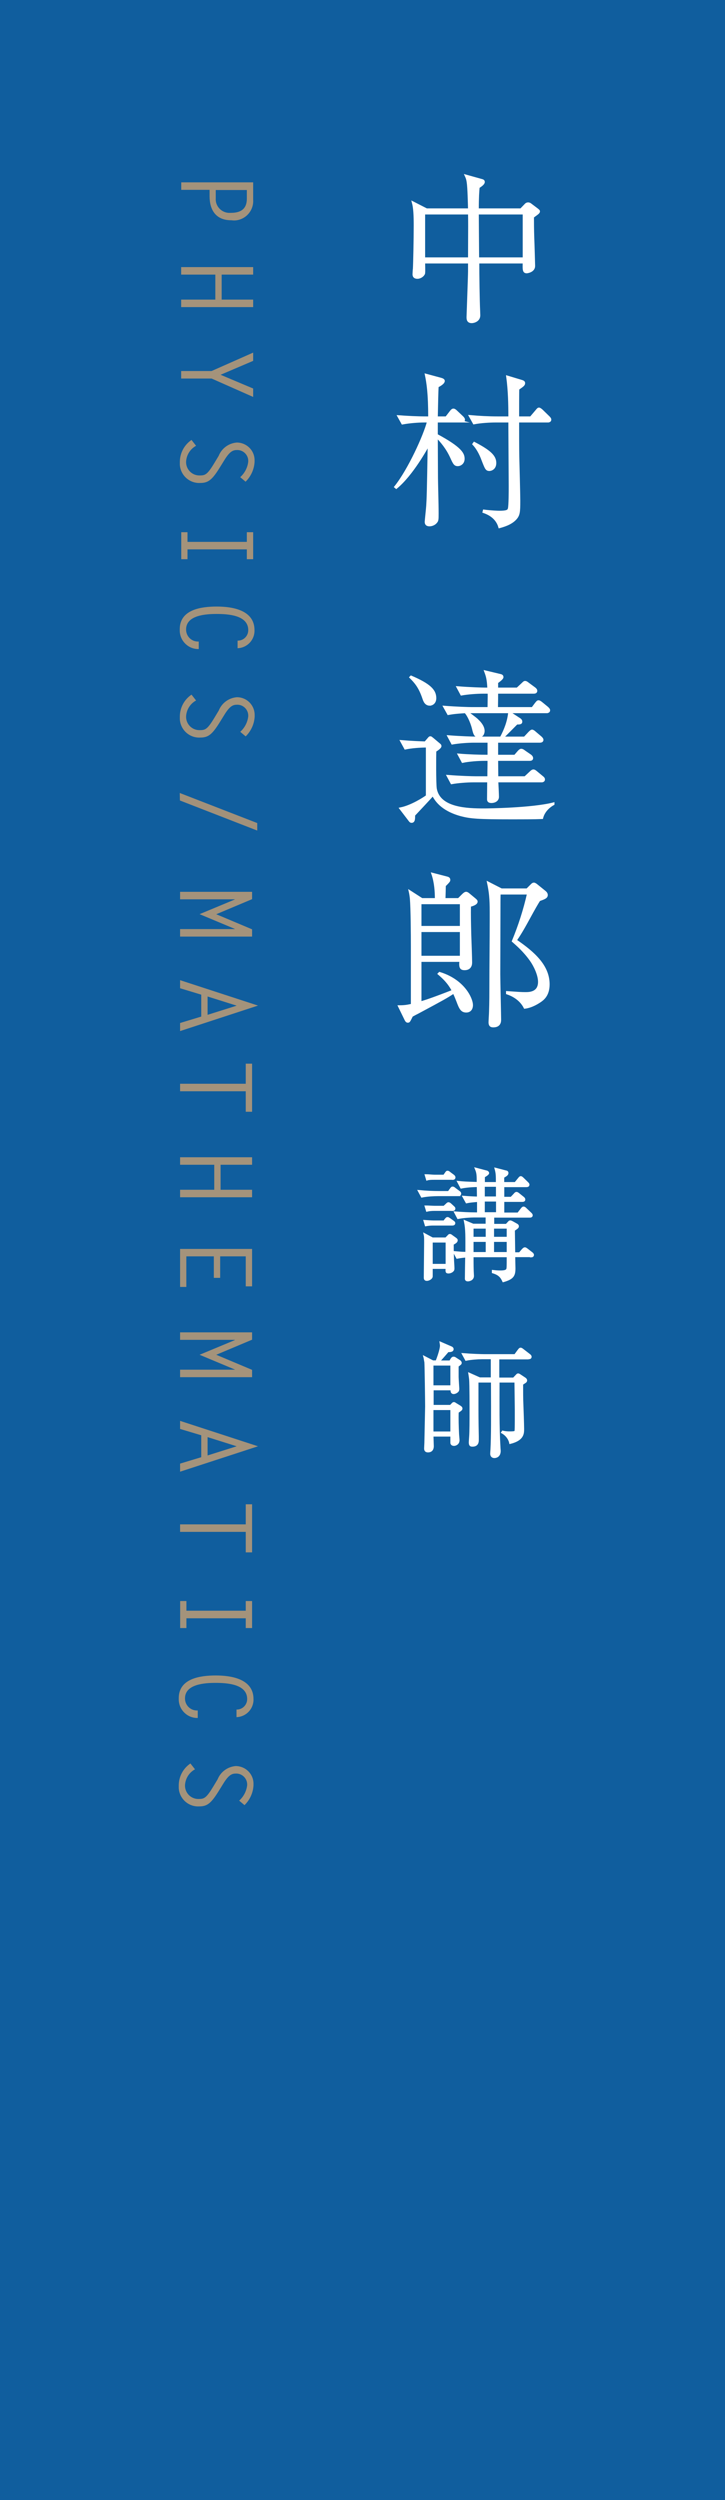
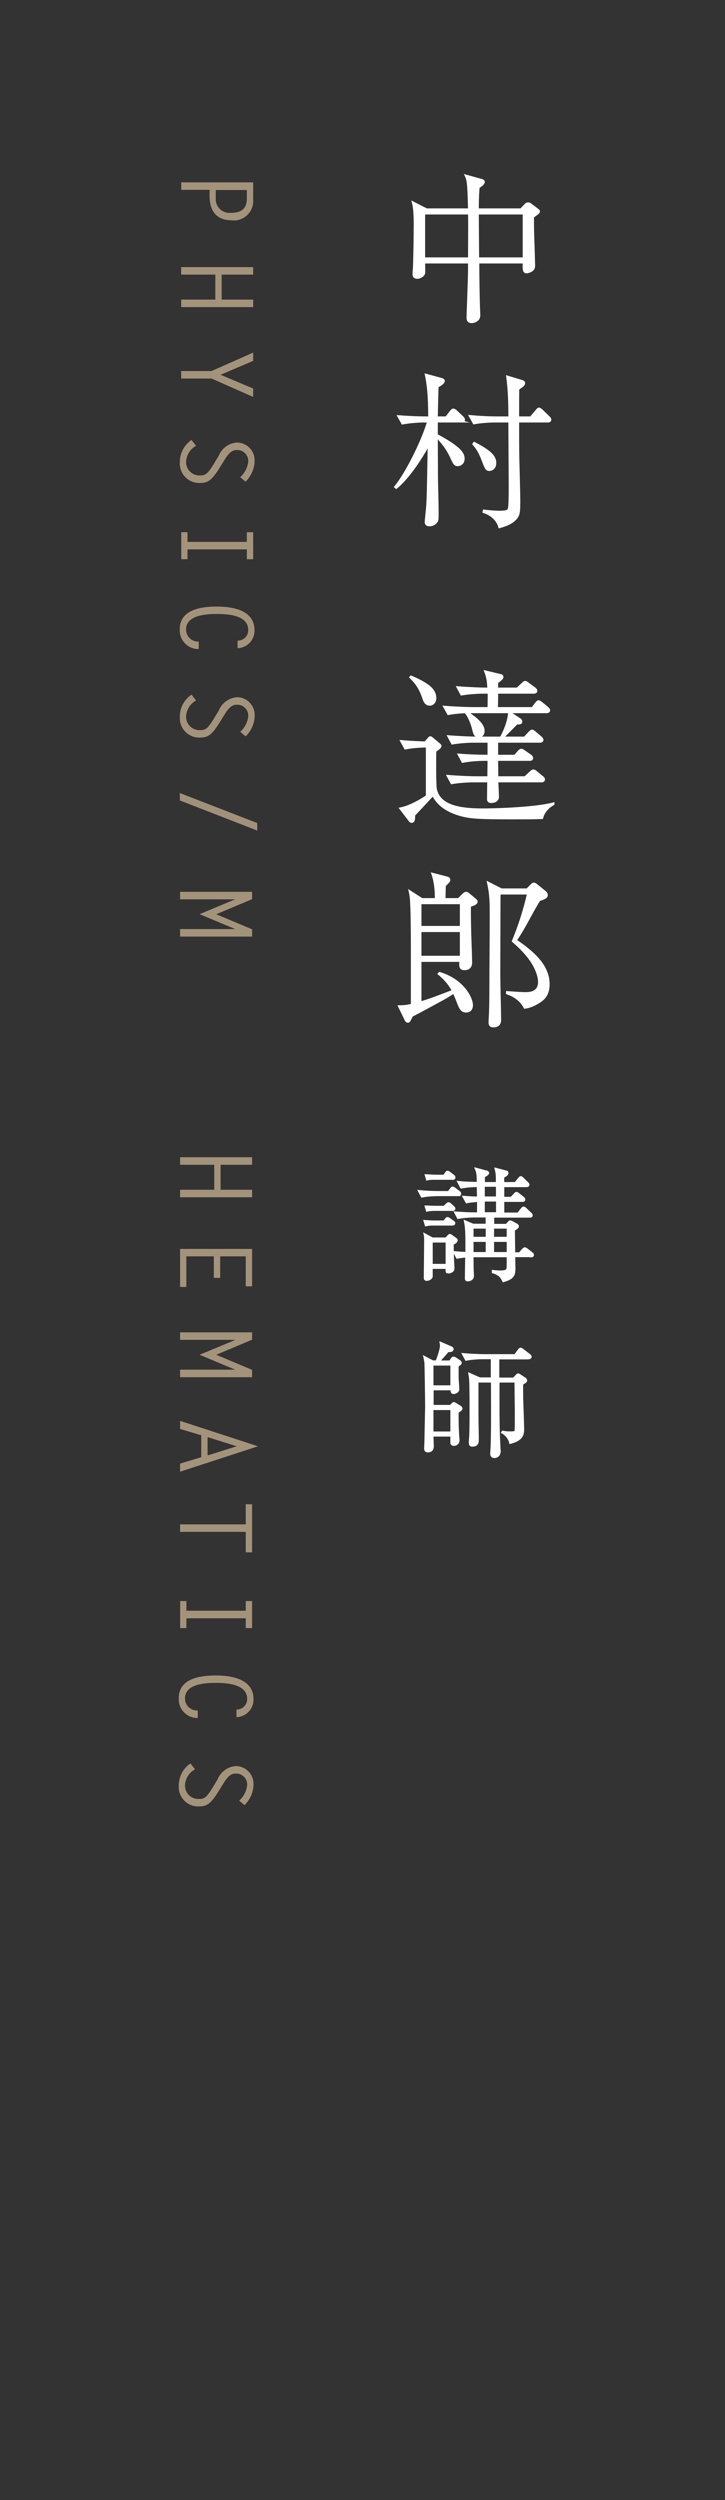
<svg xmlns="http://www.w3.org/2000/svg" id="_レイヤー_1" version="1.1" viewBox="0 0 87 299.99">
  <rect x="0" y="0" width="87" height="299.99" fill="#333333" stroke="none" />
  <defs>
    <style>
      .st0 {
        fill: #a4937b;
      }

      .st1 {
        fill: none;
      }

      .st2 {
        fill: #a2917a;
      }

      .st3 {
        fill: #fff;
        stroke: #fff;
        stroke-miterlimit: 10;
        stroke-width: .25px;
      }

      .st4 {
        fill: #0d63aa;
        isolation: isolate;
        opacity: .9;
      }
    </style>
  </defs>
  <g id="_レイヤー_2">
    <g id="_レイヤー_2-2">
-       <rect class="st4" y="0" width="87" height="299.98" />
-     </g>
+       </g>
  </g>
  <g>
    <rect class="st1" x="45.71" y="19.75" width="21.22" height="198.67" />
    <path class="st3" d="M64.41,25.69c-.2.14-.24.18-.46.34,0,.68,0,1.36.04,2.62.02.3.1,3.22.1,3.26,0,.66-.84.76-.88.76-.4,0-.38-.34-.36-1.18h-5.46c0,1.42.04,4.5.1,5.76,0,.08.02.5.02.58,0,.68-.7.82-.9.82-.5,0-.5-.38-.5-.62,0-.16.18-4.92.18-5.46v-1.08h-5.4c.02,1.12.02,1.24-.02,1.36-.12.26-.46.48-.78.48-.34,0-.48-.18-.46-.46,0,0,.02-.54.04-.58.04-.68.1-3.58.1-5.24,0-1.22-.04-2.1-.22-2.76l1.64.84h5.1c-.02-.78-.06-2.62-.16-3.26-.06-.42-.14-.58-.24-.8l1.86.52c.16.04.3.08.3.24,0,.22-.32.44-.62.64-.04.46-.1,1.14-.1,2.66h5.18l.56-.58c.1-.12.24-.14.3-.14s.18.02.26.08l.82.62c.2.16.22.18.22.26,0,.1-.1.2-.26.32ZM56.29,25.61h-5.4v5.4h5.4c.02-4,.02-4.46,0-5.4ZM62.85,25.61h-5.52c0,.84.02,2.5.04,5.4h5.48v-5.4Z" />
    <path class="st3" d="M55.37,50.57h-2.96v1.62c2.94,1.58,3.22,2.28,3.22,2.86,0,.54-.42.76-.7.76-.36,0-.46-.22-.78-.92-.52-1.14-1.18-1.9-1.74-2.48,0,.88.02,3.86.02,4.44,0,1.32.08,3.42.08,4.74,0,.82,0,.9-.26,1.16-.3.28-.66.28-.72.28-.34,0-.44-.18-.44-.42,0-.08.16-1.6.18-1.9.06-.98.08-1.4.18-7.4-.26.48-2,3.66-3.9,5.22l-.12-.1c1.66-2.08,3.52-6.2,3.94-7.86h-.5c-.64,0-1.76.08-2.58.24l-.48-.86c1.12.08,2.22.14,3.34.14h.36c0-2.9-.2-4.14-.4-5.12l1.78.48c.22.06.36.14.36.26,0,.28-.58.58-.74.66-.04.74-.06,1.84-.1,3.72h1.14l.54-.7c.12-.16.22-.24.32-.24s.22.08.34.2l.74.7c.16.16.18.24.18.3,0,.22-.22.22-.3.22ZM65.73,50.57h-3.56c0,1.38,0,3.32.02,4.26.02.82.12,4.52.12,5.26,0,1.36-.04,1.7-.42,2.14-.6.68-1.62.92-1.96,1.02-.34-1.2-1.38-1.64-1.9-1.82l.04-.16c.9.12,1.7.14,1.86.14.88,0,1.08-.12,1.14-.38.1-.34.1-2.2.1-2.68,0-1.1-.04-6-.04-7v-.78h-1.7c-.62,0-1.74.06-2.56.22l-.48-.86c1.1.1,2.22.16,3.32.16h1.42c0-1.64-.04-3.28-.26-4.9l1.72.52c.22.06.3.14.3.26,0,.22-.16.32-.7.7-.02.14-.02,2.64-.02,3.42h1.52l.68-.8c.1-.12.2-.26.3-.26s.22.1.36.22l.82.8c.12.12.18.2.18.3,0,.22-.24.22-.3.22ZM58.73,56.39c-.36,0-.42-.16-.84-1.24-.24-.66-.62-1.38-1.08-1.86l.1-.14c1.84.96,2.52,1.58,2.52,2.4,0,.68-.5.84-.7.84Z" />
    <path class="st3" d="M65.05,98.15c-.9.04-2.58.04-3.52.04-4.2,0-5.08-.08-6.22-.38-2.4-.66-3.08-1.9-3.36-2.44-.34.4-1.94,2.1-2.26,2.44,0,.44,0,.8-.3.8-.12,0-.18-.08-.24-.16l-1.1-1.44c1.32-.26,2.84-1.24,3.18-1.5v-5.94c-.8,0-1.88.08-2.6.24l-.48-.88c1.24.1,2.24.14,2.88.16l.38-.44c.14-.18.18-.18.24-.18s.08.02.28.18l.64.54c.22.18.28.22.28.34,0,.16-.36.42-.62.58-.02.42-.04,3.94.06,4.54.44,2.38,3.74,2.48,5.82,2.48.34,0,5.74-.06,8.3-.72v.08c-.62.34-1.18.92-1.36,1.66ZM51.57,84.55c-.5,0-.66-.46-.76-.76-.46-1.36-.96-1.92-1.56-2.52l.08-.08c2.18.94,2.9,1.62,2.9,2.58,0,.58-.4.78-.66.78ZM65.59,85.45h-9.52c.98.74,1.1.82,1.28,1.02.18.16.68.68.68,1.24,0,.28-.14.66-.58.66s-.54-.32-.68-.92c-.24-.98-.72-1.82-.94-2-1.34.08-1.72.16-2.04.22l-.48-.86c1.5.12,2.96.16,3.32.16h2c0-.24.02-1.24.02-1.44,0-.18,0-.28-.02-.42h-.68c-.7,0-1.82.08-2.58.22l-.46-.86c1.5.12,2.94.16,3.32.16h.38c-.06-1.18-.18-1.52-.38-2.06l1.76.42c.2.04.3.1.3.26s-.32.4-.64.64v.74h2.42l.6-.56c.22-.22.26-.24.34-.24.1,0,.18.04.38.2l.76.56s.2.14.2.3c0,.2-.18.22-.3.22h-4.4c0,.58,0,.7-.02,1.86h4.26l.42-.56c.2-.26.26-.26.32-.26.1,0,.26.12.36.2l.66.54c.16.14.24.24.24.34,0,.18-.18.22-.3.22h0ZM64.97,93.75h-5.3c.02.3.08,1.6.08,1.86,0,.44-.42.62-.78.62s-.4-.18-.4-.34c0-.18.02-1.86.02-2.14h-1.82c-.7,0-1.82.08-2.58.22l-.46-.86c1.5.12,2.94.16,3.32.16h1.56c0-1.02.02-1.12.02-2.1h-.54c-.72,0-1.82.08-2.58.24l-.46-.86c1.16.1,2.48.14,3.58.14v-1.7h-1.78c-.7,0-1.82.08-2.58.22l-.46-.86c1.5.12,2.94.16,3.32.16h2.98c.52-.96.9-1.98,1-3.04l1.22.8c.16.1.22.2.22.32,0,.22-.2.22-.54.22-.26.26-1.44,1.46-1.7,1.7h2.64l.58-.62c.22-.22.28-.22.32-.22.1,0,.28.14.36.22l.66.56s.22.18.22.32c0,.18-.16.22-.3.22h-5.14v1.7h2.14l.4-.46c.22-.26.32-.26.36-.26.14,0,.3.12.4.2l.7.48c.08.06.2.18.2.32,0,.18-.16.2-.3.2h-3.9c0,.36.02,1.84.02,2.1h3.34l.6-.56c.2-.2.3-.26.4-.26.12,0,.24.1.36.2l.7.58c.1.08.2.16.2.3,0,.18-.16.22-.3.22Z" />
    <path class="st3" d="M56.39,108.69c-.02,1.04,0,1.96.04,3.54.02.52.1,2.78.1,3.24,0,.16,0,.82-.78.82-.4,0-.52-.18-.52-.6,0-.16.02-.28.04-.4h-4.82v5c.64-.18,1.6-.5,3.9-1.4-.52-1-1.16-1.58-1.7-2.04l.1-.1c2.94.9,3.88,3.12,3.88,3.84,0,.5-.26.78-.68.78-.56,0-.74-.38-1.06-1.24-.22-.56-.32-.78-.44-1.04-.88.58-1.28.8-4.3,2.42-.24.12-.4.2-.72.38-.34.68-.34.7-.5.7-.1,0-.18-.08-.24-.2l-.8-1.64c.68,0,.98-.06,1.54-.18v-7.02c0-1.36-.02-4.54-.12-5.72-.04-.38-.08-.62-.14-.88l1.46.94h1.68c0-.88-.06-1.98-.42-3.04l1.62.42c.26.06.4.1.4.32,0,.12-.04.18-.54.68,0,.24-.02,1.08-.04,1.62h1.7l.52-.52c.1-.1.26-.24.38-.24s.24.1.34.18l.72.6c.14.12.2.18.2.28,0,.3-.64.46-.8.5ZM55.31,108.37h-4.86v2.86h4.86v-2.86ZM55.31,111.71h-4.86v3.1h4.86v-3.1ZM64.75,120.19c-.16.1-.92.62-1.78.72-.54-1.08-1.58-1.54-2.12-1.72v-.14c1.44.1,1.7.12,2.24.12.58,0,1.6-.1,1.6-1.36,0-.84-.54-1.96-1-2.6-.78-1.1-1.64-1.84-2.14-2.28.76-1.84,1.38-3.76,1.82-5.72h-3.42c-.02.46-.02,1.42-.02,2.12,0,1.2-.02,6.48-.02,7.56,0,.86.1,5.04.1,5.46,0,.18,0,.8-.8.8-.2,0-.46-.02-.46-.48,0-.2.06-1.12.06-1.3.04-1.14.04-2.34.04-2.86,0-2.76.04-5.52.04-8.28v-.76c0-1.7-.08-2.4-.32-3.56l1.6.82h3.08l.54-.54c.08-.08.16-.16.28-.16.1,0,.24.1.36.2l.94.76c.2.16.24.3.24.4,0,.3-.3.4-.9.62-.28.44-.58.96-1.3,2.28-.76,1.4-1.16,2.02-1.52,2.54,2.16,1.48,3.94,3.06,3.94,5.28,0,1.36-.72,1.84-1.08,2.08Z" />
    <path class="st3" d="M54.98,143.4h-2.42c-.48,0-1.32.04-1.93.17l-.35-.65c.83.08,1.65.12,2.49.12h1.07l.24-.33c.09-.13.15-.21.24-.21.08,0,.17.06.27.15l.48.36c.08.04.15.13.15.22,0,.13-.14.17-.24.17h0ZM54.3,146.93h-2.37c-.24,0-.58.03-.83.08l-.15-.5c.27.02.84.06,1.06.06h1.29l.15-.2c.12-.15.17-.21.25-.21.06,0,.08,0,.29.15l.34.24c.18.12.18.17.18.21,0,.14-.12.17-.22.17h0ZM54.32,149.3c0,.39,0,.79.03,1.65,0,.19.06,1.05.06,1.21,0,.1,0,.21-.06.27-.08.12-.3.25-.53.25-.25,0-.25-.07-.22-.55h-1.8c0,.63,0,.95,0,1.02,0,.23-.36.42-.58.42-.24,0-.24-.17-.24-.29,0-.66.04-3.6.04-4.2s0-.71-.06-.97l.93.5h1.62l.25-.25c.08-.08.13-.17.22-.17s.18.07.25.13l.35.25c.12.09.22.15.22.25,0,.17-.15.27-.5.46l.02.02ZM54.3,145.17h-2.22c-.26,0-.6.03-.84.09l-.15-.49c.27,0,.85.04,1.08.04h1.12l.27-.25c.08-.08.18-.18.25-.18.06,0,.15.03.29.17l.27.25c.1.09.15.14.15.21,0,.12-.09.17-.22.17h0ZM54.3,141.44h-2.22c-.24,0-.58,0-.83.08l-.15-.5c.27,0,.84.06,1.07.06h1.12l.19-.27c.12-.17.14-.21.23-.21s.21.1.29.17l.38.28c.07.06.15.12.15.23,0,.12-.09.17-.22.17h0ZM53.6,148.97h-1.8v2.81h1.8v-2.81ZM63.71,150.72h-2.01c0,.18.03,1.38.03,1.46,0,.86-.18,1.21-1.33,1.54-.23-.5-.48-.83-1.25-1.06v-.15c.27.03.52.06.88.06.62,0,.86-.1.88-.43.02-.15.02-.95.02-1.41h-4.23c0,.32,0,1.2.02,1.79,0,.09.03.5.03.57,0,.51-.58.54-.6.54-.21,0-.24-.11-.24-.21,0-.38.03-2.19.04-2.66-.67.06-.87.11-1.09.15l-.36-.66c.71.06.86.08,1.47.09,0-2,.03-2.79-.17-3.79l.97.41h1.63v-1h-1.5c-.48,0-1.32.06-1.93.18l-.34-.65c.82.06,1.65.11,2.49.11h.25c0-.06,0-.2,0-1.51-.97.09-.99.09-1.38.17l-.36-.65c.68.06,1.46.09,1.73.09,0-.21-.02-1.2-.02-1.39-.61,0-1.42.06-1.99.18l-.35-.66c.45.05,1.07.09,2.33.12,0-.94,0-1.18-.22-1.71l1.21.32c.08,0,.25.08.25.2,0,.13-.38.34-.51.42v.78h1.57c0-.94,0-1.15-.15-1.71l1.23.32c.08,0,.18.06.18.18,0,.18-.17.29-.51.48v.73h1.46l.41-.5c.12-.15.17-.21.24-.21.09,0,.17.09.27.18l.51.5c.06.06.14.13.14.22,0,.13-.11.17-.23.17h-2.79v1.41h.96l.39-.41c.06-.08.15-.18.24-.18.08,0,.21.1.27.15l.51.41c.08.06.15.13.15.24,0,.13-.12.15-.23.15h-2.29v1.53h1.79l.41-.53c.08-.1.15-.19.24-.19s.21.1.25.15l.57.54c.09.09.15.14.15.24,0,.13-.13.15-.22.15h-4.4v1h1.59l.27-.29c.06-.08.12-.13.19-.13s.18.06.26.1l.48.27c.08.04.17.1.17.21,0,.13-.06.17-.48.46,0,.3.04,2.34.04,2.79h.66l.36-.42c.08-.08.17-.18.27-.18.07,0,.18.08.27.15l.54.42c.08.06.15.13.15.22,0,.15-.14.17-.23.17v-.03ZM58.41,147.3h-1.71v1.23h1.71v-1.23ZM58.41,148.89h-1.71v1.47h1.71v-1.47ZM59.64,142.28h-1.59v1.41h1.59v-1.41ZM59.64,144.05h-1.59v1.53h1.6c0-.21,0-1.02,0-1.53ZM60.93,147.3h-1.77v1.23h1.77v-1.23ZM60.93,148.89h-1.77v1.47h1.77v-1.47Z" />
    <path class="st3" d="M54.92,169.43c-.03.77,0,1.82.04,2.59,0,.12.06.68.06.78,0,.45-.38.57-.54.57-.08,0-.31-.03-.31-.25v-.87h-2.28c0,.2.04,1.09.04,1.27,0,.12,0,.63-.57.63-.34,0-.34-.25-.34-.36s.03-.57.03-.67l.09-4.37c0-.54-.06-5.04-.09-5.31-.03-.11-.09-.53-.11-.6l1,.52h.44c.15-.33.54-1.44.54-1.89,0-.12-.02-.21-.04-.34l1.2.52c.11.04.23.11.23.23,0,.22-.27.24-.57.24-.17.21-.72.84-1.09,1.25h1.37l.17-.29c.06-.08.12-.17.24-.17.08,0,.17.04.21.08l.51.33c.06.04.13.13.13.21s-.04.12-.08.15c-.04.04-.24.19-.29.22v1.32c0,.22.08,1.35.08,1.39,0,.22-.03.3-.21.42-.09.06-.22.12-.34.12-.25,0-.25-.24-.25-.32v-.13h-2.28v2h2.16l.24-.25c.06-.06.09-.09.15-.09.04,0,.08,0,.18.08l.51.31c.18.11.22.18.22.25,0,.12-.04.15-.43.42h-.02ZM54.17,163.73h-2.28v2.62h2.28v-2.62ZM54.17,169.07h-2.28v2.82h2.28v-2.82ZM63.44,162.99h-3.65v2.43h1.85l.36-.38c.08-.09.12-.12.18-.12.05,0,.12.05.15.06l.65.43c.09.06.15.14.15.23s-.06.15-.1.18c-.06.04-.32.21-.38.25,0,.88,0,1.88.03,2.42.02.46.09,2.54.09,2.96,0,.55,0,1.29-1.54,1.68-.1-.48-.45-.97-.96-1.25l.06-.09c.38.09.66.09.83.09.58,0,.67-.04.71-.17.04-.15.03-2.23.03-2.55,0-.46-.04-3.09-.04-3.39h-2.04c0,2.62-.04,5.42.11,7.86,0,.15.03.38.03.46,0,.66-.47.74-.63.74-.24,0-.38-.15-.38-.39,0-.14.02-.36.03-.51.08-1.56.08-3.67.06-8.16h-1.75v3.33c0,1.15.03,2.96.04,3.25,0,.06,0,.38,0,.45,0,.16,0,.66-.62.66-.18,0-.33,0-.33-.39,0-.06.03-.55.04-.64.05-.58.05-2.19.05-2.85,0-.85,0-3.45-.05-4.08-.03-.29-.06-.45-.09-.65l1.23.55h1.46v-2.43h-1.17c-.53,0-1.35.06-1.92.18l-.36-.66c1.12.09,2.22.12,2.49.12h3.75l.42-.57c.15-.21.21-.21.24-.21.06,0,.14.04.3.17l.75.58c.08.06.15.13.15.22,0,.15-.13.17-.22.17l-.02.02Z" />
  </g>
  <g>
    <path class="st0" d="M30.38,21.88v2.08c.09,1.28-.87,2.39-2.14,2.49-.16.01-.33,0-.49-.02-1.82,0-2.6-1.2-2.6-2.89v-.76h-3.4v-.9h8.63ZM25.89,23.78c-.07.91.62,1.69,1.52,1.76h.31c1.35,0,1.9-.62,1.9-1.69v-1.05h-3.73v1-.02Z" />
    <path class="st0" d="M26.6,32.95v3h3.78v.9h-8.64v-.9h4.1v-3h-4.1v-.9h8.64v.9h-3.78Z" />
-     <path class="st0" d="M30.38,46.63v1l-4.99-2.21h-3.65v-.9h3.65l4.99-2.21v.99l-3.91,1.67,3.91,1.65h0Z" />
+     <path class="st0" d="M30.38,46.63v1l-4.99-2.21h-3.65v-.9h3.65l4.99-2.21v.99l-3.91,1.67,3.91,1.65h0" />
    <path class="st0" d="M28.82,57.26c.54-.48.89-1.15.97-1.87.04-.73-.52-1.35-1.24-1.39h-.08c-.46,0-.86.08-1.57,1.25l-.42.68c-.97,1.58-1.43,2.02-2.43,2.02-1.29.08-2.4-.91-2.47-2.2v-.34c.01-1.05.53-2.03,1.4-2.62l.55.7c-.71.39-1.16,1.11-1.2,1.92-.02.88.67,1.62,1.56,1.64h.03c.7,0,.94-.05,1.85-1.57l.47-.78c.36-.9,1.2-1.52,2.17-1.6,1.17,0,2.13.93,2.14,2.1v.22c-.05.9-.44,1.75-1.08,2.38l-.64-.54h0Z" />
    <path class="st0" d="M29.62,67.1v-1.18h-7.12v1.18h-.75v-3.24h.75v1.16h7.12v-1.16h.76v3.24h-.76Z" />
    <path class="st0" d="M28.51,76.87c.69.02,1.26-.53,1.28-1.22v-.04c0-1.82-2.47-1.94-3.8-1.94-1.26,0-3.66.13-3.66,1.86-.01.79.62,1.44,1.4,1.45h.12v.9c-1.23.03-2.25-.95-2.28-2.18v-.2c0-2.38,2.6-2.72,4.44-2.72s4.53.4,4.53,2.83c.04,1.16-.87,2.13-2.03,2.17h0v-.9h0Z" />
    <path class="st0" d="M28.82,87.82c.54-.48.89-1.15.97-1.87.04-.73-.52-1.35-1.24-1.39h-.08c-.46,0-.86.08-1.57,1.25l-.42.68c-.97,1.58-1.43,2.01-2.43,2.01-1.29.08-2.4-.91-2.47-2.2v-.34c.01-1.05.53-2.02,1.4-2.61l.55.7c-.71.39-1.16,1.11-1.2,1.92-.02.88.67,1.62,1.56,1.64h.04c.7,0,.94-.05,1.85-1.57l.47-.78c.36-.9,1.2-1.52,2.17-1.6,1.17-.01,2.13.93,2.14,2.11v.22c-.05.9-.44,1.74-1.08,2.37l-.64-.54h-.02Z" />
  </g>
  <g>
    <path class="st0" d="M30.25,111.49v.89h-8.64v-.9h6.57v-.02l-4.23-1.77,4.23-1.76-.02-.02h-6.55v-.9h8.64v.88l-4.3,1.81,4.3,1.81v-.02Z" />
-     <path class="st0" d="M21.61,123.72v-.97l2.54-.77v-2.63l-2.54-.77v-.97l9.35,3.05s-9.35,3.06-9.35,3.06ZM24.91,119.57v2.2l3.49-1.1-3.49-1.1Z" />
-     <path class="st0" d="M29.49,133.4v-2.46h-7.88v-.9h7.88v-2.41h.76v5.77s-.76,0-.76,0Z" />
    <path class="st0" d="M26.47,139.76v3h3.78v.9h-8.64v-.9h4.1v-3h-4.1v-.9h8.64v.9h-3.78Z" />
    <path class="st0" d="M29.49,154.34v-3.59h-3.07v2.58h-.76v-2.58h-3.3v3.67h-.75v-4.56h8.64v4.49h-.76Z" />
    <path class="st0" d="M30.25,164.36v.89h-8.64v-.9h6.57v-.02l-4.23-1.77,4.23-1.76-.02-.03h-6.55v-.9h8.64v.88l-4.3,1.81,4.3,1.81h0Z" />
    <path class="st0" d="M21.61,176.59v-.97l2.54-.77v-2.63l-2.54-.76v-.97l9.35,3.05-9.35,3.05ZM24.91,172.44v2.2l3.49-1.1-3.49-1.1h0Z" />
    <path class="st0" d="M29.49,186.27v-2.46h-7.88v-.9h7.88v-2.41h.76v5.77h-.76Z" />
    <path class="st0" d="M29.49,195.35v-1.17h-7.12v1.17h-.75v-3.24h.75v1.16h7.12v-1.16h.76v3.24s-.76,0-.76,0Z" />
    <path class="st0" d="M28.38,205.13c.69.02,1.26-.53,1.28-1.22v-.04c0-1.82-2.47-1.94-3.8-1.94-1.26,0-3.66.13-3.66,1.86-.01.79.62,1.44,1.41,1.45h.12v.9c-1.23.03-2.25-.95-2.28-2.18v-.2c0-2.37,2.6-2.72,4.44-2.72s4.53.4,4.53,2.83c.04,1.16-.87,2.13-2.03,2.17h-.01v-.9h0Z" />
    <path class="st0" d="M28.69,216.07c.54-.48.89-1.15.97-1.87.04-.73-.52-1.35-1.24-1.39h-.08c-.46,0-.86.08-1.57,1.25l-.42.68c-.97,1.58-1.43,2.01-2.43,2.01-1.29.08-2.4-.91-2.47-2.2v-.34c.01-1.05.53-2.02,1.4-2.61l.55.7c-.71.39-1.16,1.11-1.2,1.92-.02.88.67,1.62,1.56,1.64h.03c.7,0,.94-.05,1.85-1.57l.47-.78c.36-.9,1.2-1.52,2.17-1.6,1.17,0,2.13.93,2.14,2.1v.22c-.05.9-.44,1.75-1.08,2.37l-.64-.54h0Z" />
  </g>
  <path class="st2" d="M21.57,95.15l9.3,3.61v.9l-9.28-3.61s-.02-.9-.02-.9Z" />
</svg>